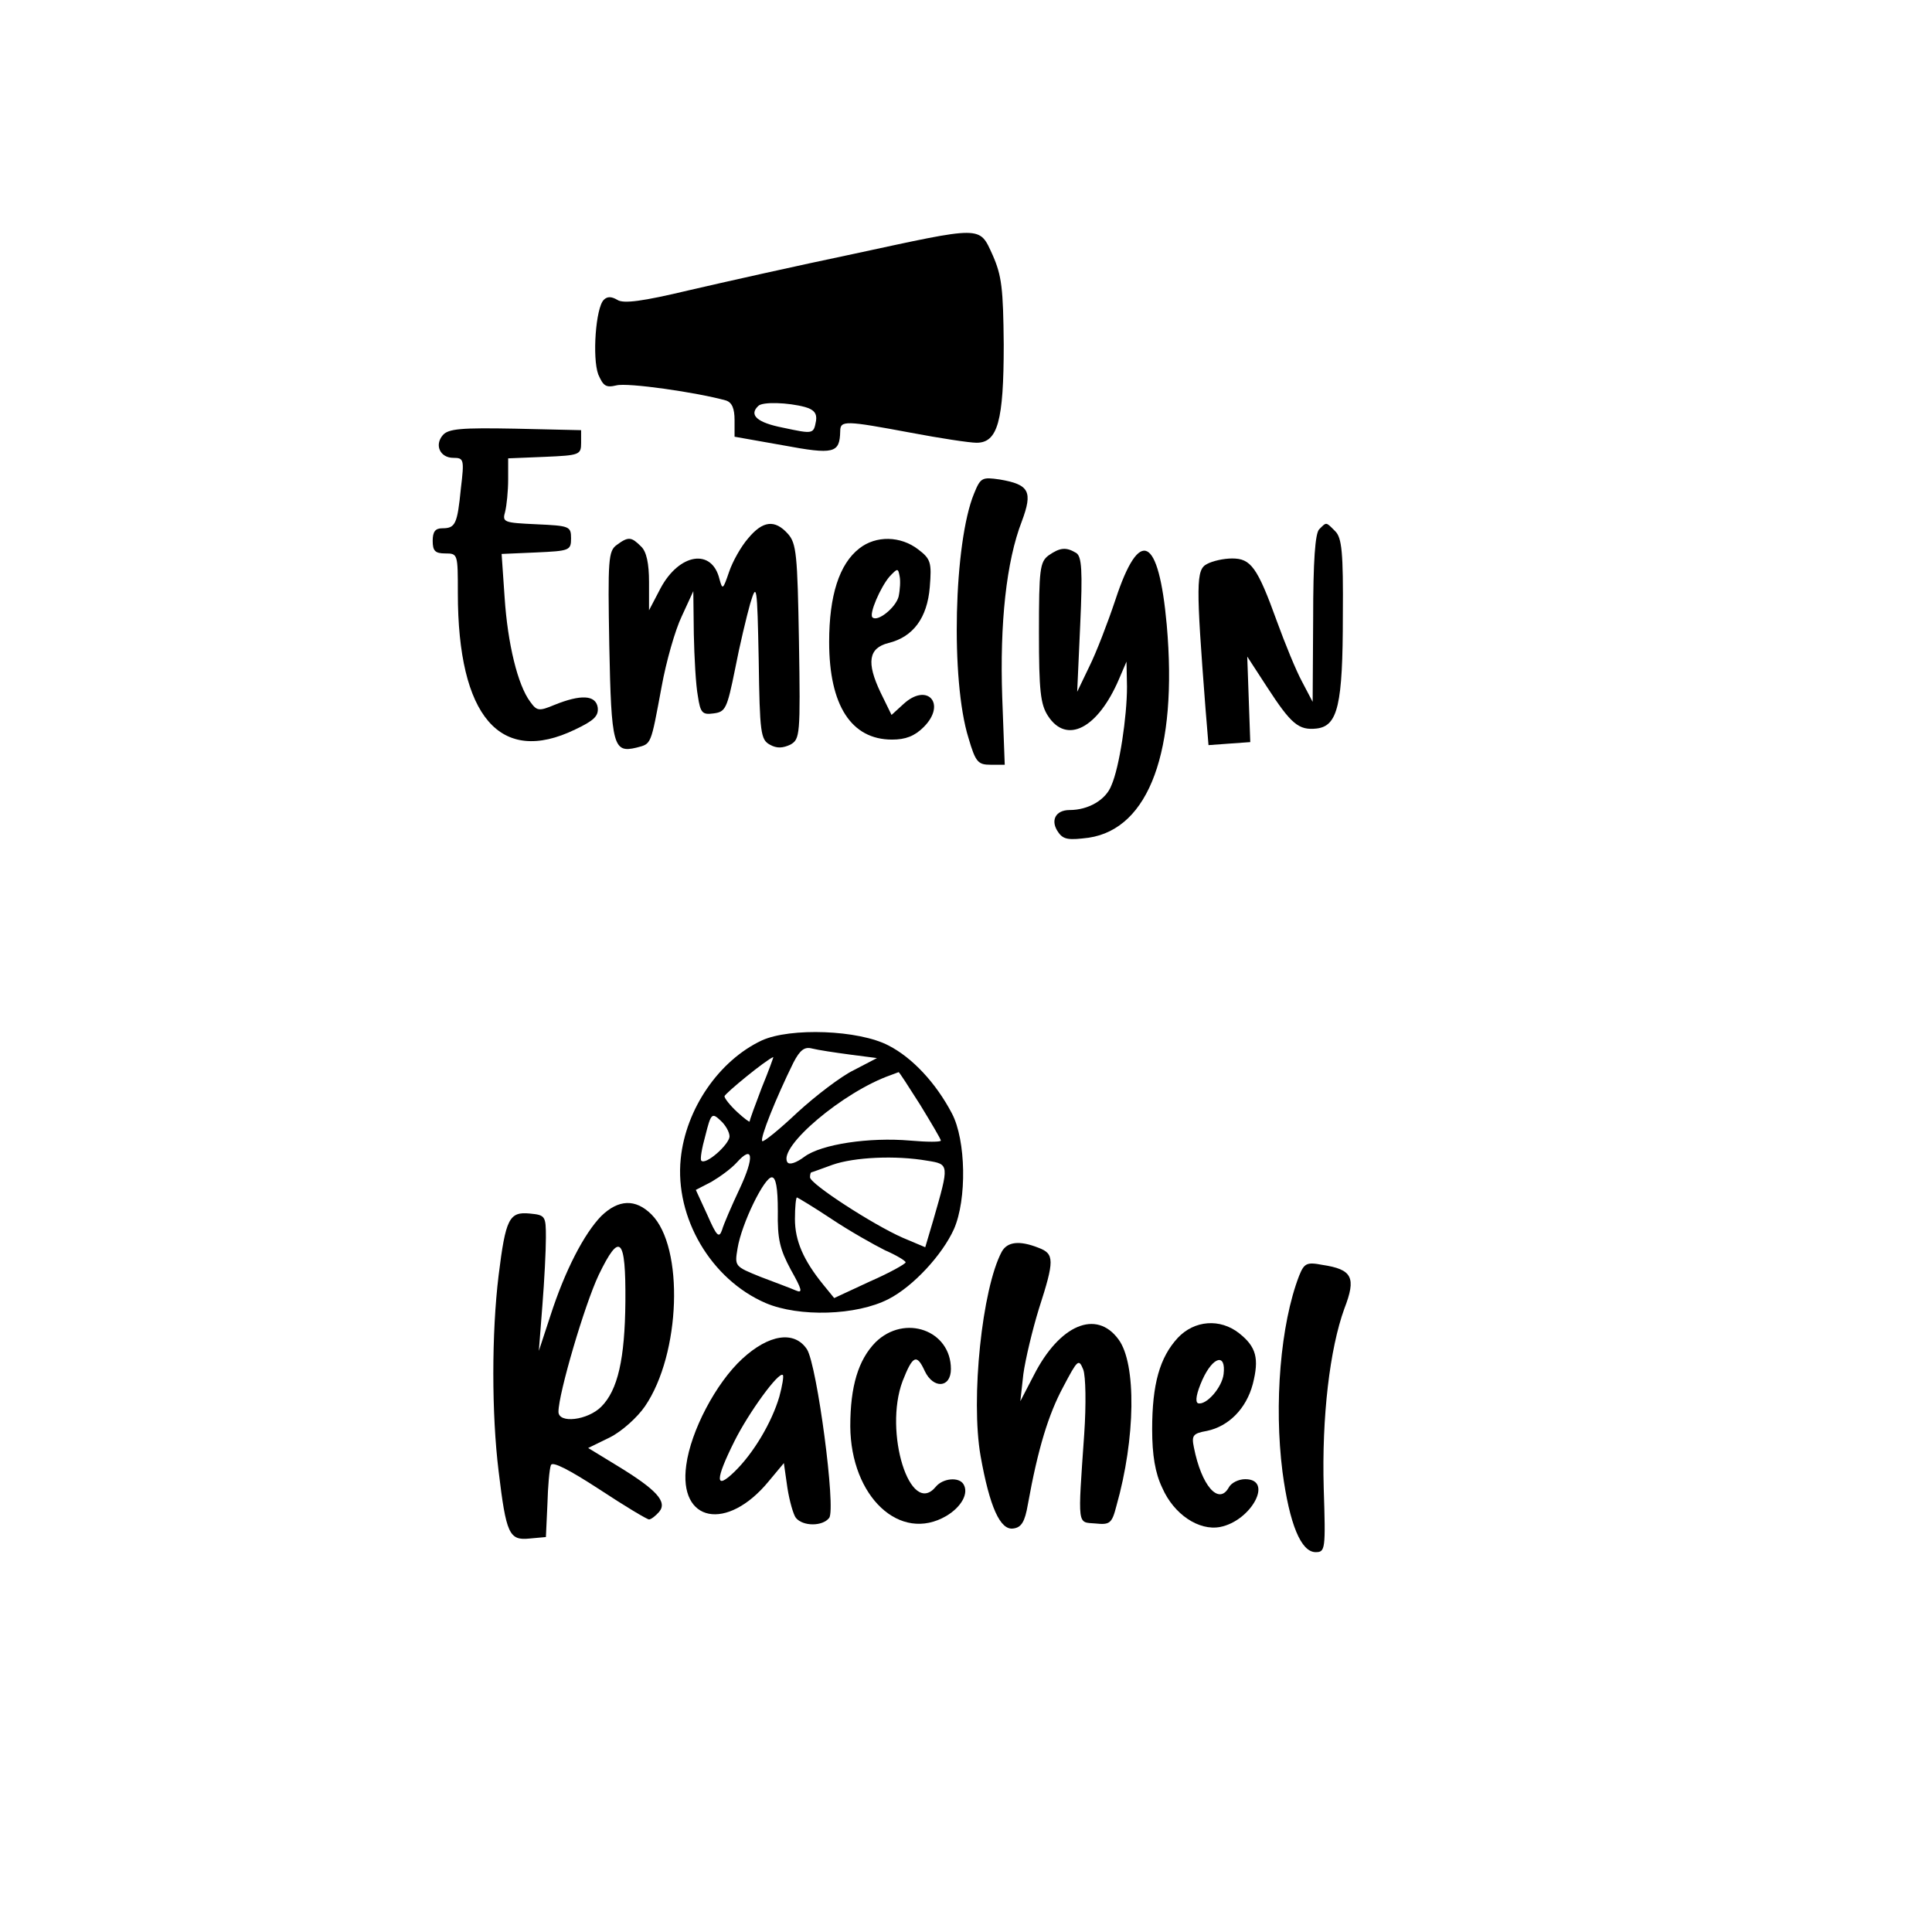
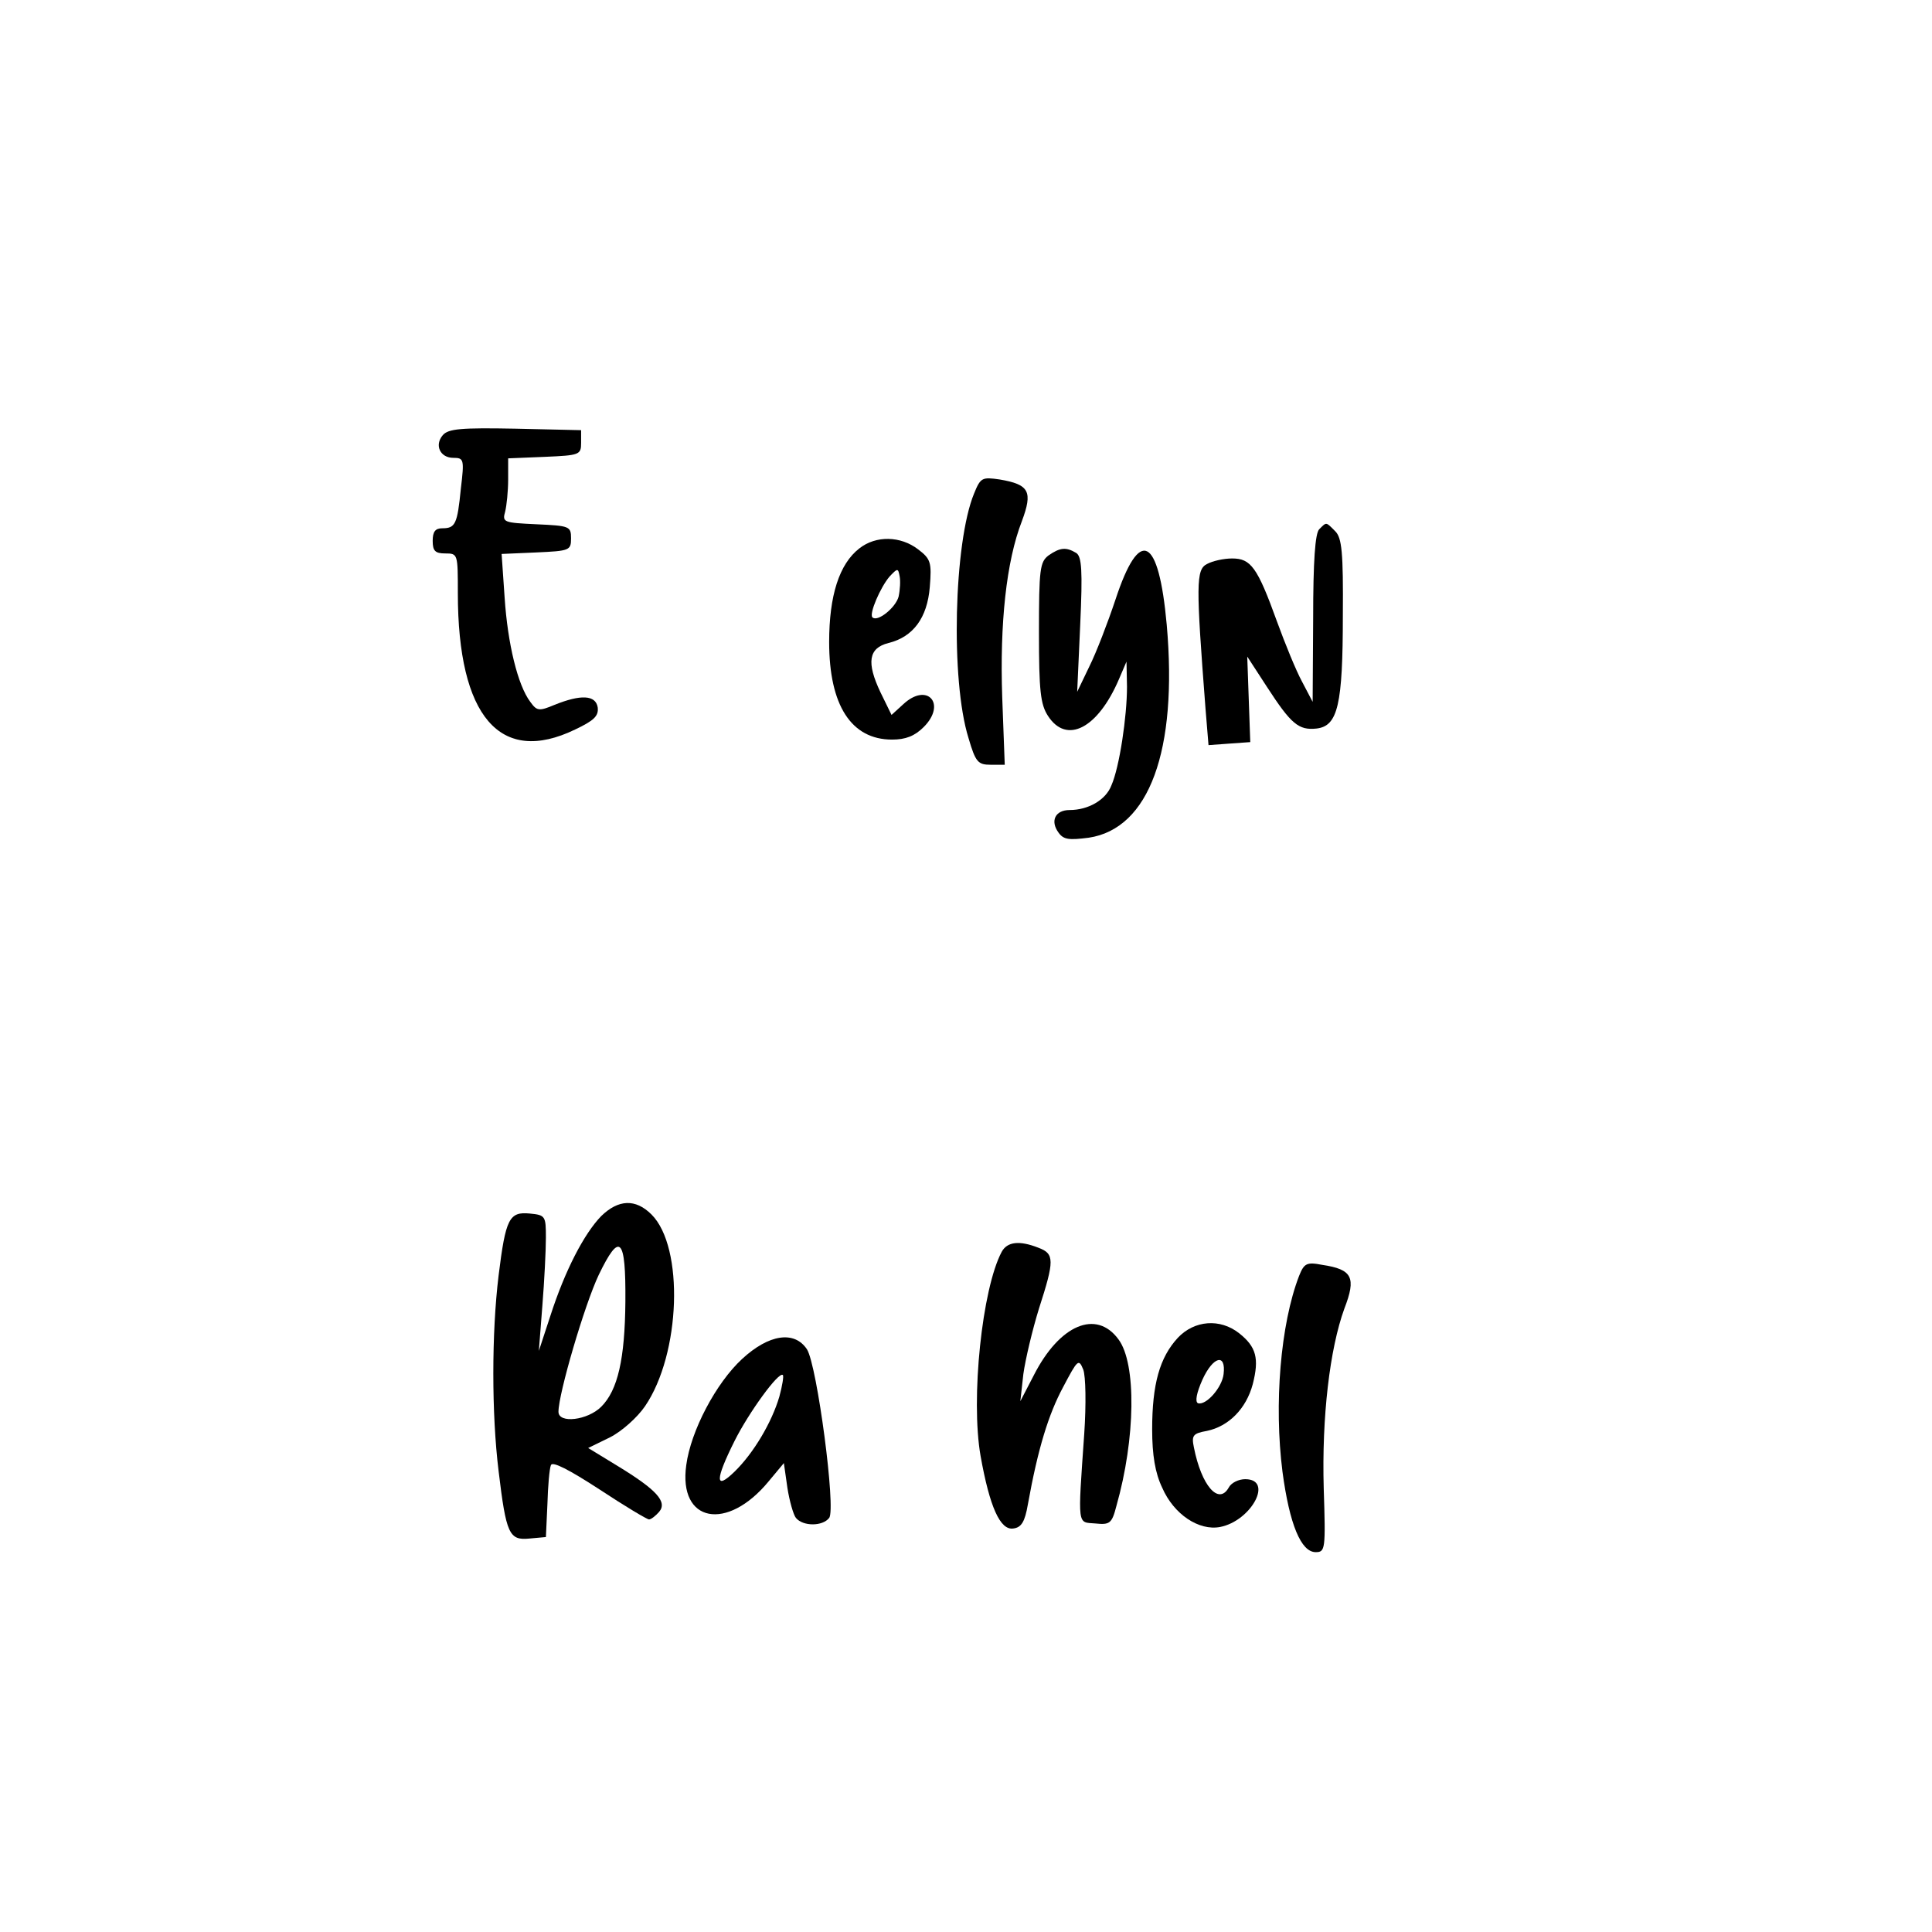
<svg xmlns="http://www.w3.org/2000/svg" version="1.0" width="101.6mm" height="101.6mm" viewBox="0 0 384 384" preserveAspectRatio="xMidYMid meet">
  <g transform="translate(0,384) scale(0.1,-0.1)" fill="#000000" stroke="none">
-     <path d="M1695 3335 c-110 -23 -257 -56 -326 -72 -92 -22 -130 -27 -142 -19 -12 7 -20 7 -27 0 -16 -16 -23 -115 -11 -148 10 -23 15 -27 36 -22 22 6 161 -14 218 -30 12 -4 17 -16 17 -39 l0 -33 96 -17 c102 -19 113 -16 114 28 0 22 11 21 140 -3 58 -11 117 -20 131 -20 42 0 54 43 54 195 -1 112 -4 137 -22 178 -27 59 -18 58 -278 2z m-95 -304 c18 -5 24 -13 22 -27 -5 -27 -5 -27 -66 -14 -51 10 -68 25 -49 43 8 9 60 7 93 -2z" />
    <path d="M880 2975 c-17 -20 -5 -45 21 -45 21 0 22 -3 15 -61 -7 -71 -11 -79 -37 -79 -14 0 -19 -7 -19 -25 0 -20 5 -25 25 -25 25 0 25 -1 25 -79 0 -245 84 -343 233 -271 38 18 47 27 45 44 -4 25 -34 26 -86 5 -31 -13 -35 -12 -48 6 -25 33 -45 116 -51 207 l-6 87 69 3 c66 3 69 4 69 28 0 24 -3 25 -69 28 -65 3 -68 4 -62 25 3 12 6 41 6 64 l0 42 73 3 c69 3 72 4 72 28 l0 25 -131 3 c-107 2 -133 0 -144 -13z" />
    <path d="M1936 2859 c-40 -97 -47 -371 -11 -486 14 -48 19 -53 44 -53 l28 0 -5 134 c-5 147 8 270 39 350 22 59 15 73 -44 83 -35 5 -38 4 -51 -28z" />
-     <path d="M1487 2770 c-14 -16 -31 -46 -38 -67 -12 -35 -13 -36 -19 -14 -15 62 -80 51 -117 -18 l-23 -44 0 56 c0 37 -5 61 -16 71 -19 19 -25 20 -48 3 -17 -12 -18 -29 -15 -200 4 -200 8 -214 54 -203 30 8 28 3 50 121 9 50 27 113 40 140 l23 50 1 -85 c1 -47 4 -102 8 -123 5 -34 9 -38 31 -35 24 3 27 9 43 88 9 47 23 105 30 130 13 43 14 38 17 -112 2 -145 4 -158 22 -168 14 -8 26 -7 41 0 19 11 20 18 17 205 -3 173 -5 195 -22 214 -26 29 -50 26 -79 -9z" />
    <path d="M2622 2788 c-8 -8 -12 -63 -12 -177 l-1 -166 -21 40 c-12 22 -34 76 -50 120 -39 108 -52 125 -89 125 -17 0 -39 -5 -50 -11 -22 -11 -22 -40 -3 -287 l6 -73 41 3 42 3 -3 85 -3 85 39 -60 c48 -74 63 -87 99 -83 42 5 52 47 52 225 1 125 -2 154 -15 167 -19 19 -17 19 -32 4z" />
    <path d="M1708 2750 c-40 -31 -60 -94 -60 -186 0 -126 44 -194 125 -194 27 0 45 7 63 25 46 46 7 90 -41 45 l-23 -21 -22 45 c-28 59 -24 88 16 98 49 12 77 50 82 111 4 49 2 56 -23 75 -35 27 -84 28 -117 2z m78 -96 c-6 -22 -42 -51 -52 -41 -7 7 16 60 34 81 16 17 17 17 20 1 2 -9 1 -27 -2 -41z" />
    <path d="M2084 2736 c-17 -13 -19 -27 -19 -153 0 -116 3 -143 18 -166 37 -57 99 -25 141 73 l15 35 1 -50 c0 -59 -15 -160 -31 -196 -11 -29 -46 -49 -83 -49 -29 0 -39 -22 -22 -45 10 -14 21 -15 60 -10 120 18 177 173 155 423 -16 177 -54 196 -102 50 -15 -45 -38 -105 -52 -133 l-24 -50 6 133 c5 109 3 136 -8 143 -20 12 -32 11 -55 -5z" />
-     <path d="M1514 1772 c-85 -40 -151 -136 -161 -235 -12 -117 60 -240 169 -287 66 -28 180 -25 244 8 49 25 107 88 130 139 26 59 24 177 -4 230 -32 61 -79 111 -126 135 -59 31 -195 36 -252 10z m175 -28 l54 -7 -46 -24 c-25 -12 -76 -51 -112 -84 -36 -34 -68 -60 -70 -57 -5 5 27 85 62 156 13 25 22 32 37 28 12 -3 45 -8 75 -12z m-175 -66 c-13 -34 -24 -64 -24 -67 0 -2 -11 6 -25 19 -14 13 -25 27 -25 31 0 5 83 73 97 78 1 1 -9 -27 -23 -61z m315 -34 c22 -36 41 -68 41 -71 0 -3 -27 -3 -61 0 -81 7 -176 -7 -210 -32 -16 -12 -30 -17 -34 -11 -19 30 111 140 205 173 8 3 16 6 16 6 1 1 20 -29 43 -65z m-379 -63 c-1 -16 -47 -57 -56 -48 -3 2 1 25 8 50 11 44 13 46 30 30 10 -9 18 -23 18 -32z m20 -104 c-16 -34 -32 -71 -35 -82 -6 -17 -11 -11 -29 30 l-23 50 31 16 c17 10 39 26 50 38 33 37 36 12 6 -52z m373 56 c44 -7 44 -7 12 -118 l-16 -54 -45 19 c-59 26 -184 107 -184 120 0 5 1 10 3 10 1 0 20 7 42 15 43 15 125 19 188 8z m-297 -100 c-1 -56 4 -76 26 -117 22 -39 24 -47 10 -41 -9 4 -41 16 -70 27 -52 21 -52 21 -46 57 8 49 53 141 68 141 8 0 12 -20 12 -67z m107 -16 c36 -24 84 -51 106 -62 23 -10 41 -21 41 -24 0 -3 -32 -21 -71 -38 l-71 -33 -22 27 c-39 48 -56 87 -56 130 0 24 2 43 4 43 1 0 33 -19 69 -43z" />
-     <path d="M1195 1423 c-34 -35 -72 -108 -101 -198 l-23 -70 7 90 c4 50 7 110 7 135 0 43 -1 45 -32 48 -41 4 -48 -10 -62 -123 -14 -115 -14 -275 0 -389 15 -125 21 -138 61 -134 l33 3 3 65 c1 36 4 71 7 78 3 8 36 -9 96 -48 50 -33 95 -60 99 -60 4 0 13 7 20 15 17 20 -5 44 -82 91 l-59 36 43 21 c24 12 55 40 70 62 71 104 78 316 13 381 -32 32 -66 30 -100 -3z m48 -170 c-1 -114 -15 -176 -48 -209 -27 -27 -85 -34 -85 -10 0 36 52 213 80 272 42 87 54 75 53 -53z" />
+     <path d="M1195 1423 c-34 -35 -72 -108 -101 -198 l-23 -70 7 90 c4 50 7 110 7 135 0 43 -1 45 -32 48 -41 4 -48 -10 -62 -123 -14 -115 -14 -275 0 -389 15 -125 21 -138 61 -134 l33 3 3 65 c1 36 4 71 7 78 3 8 36 -9 96 -48 50 -33 95 -60 99 -60 4 0 13 7 20 15 17 20 -5 44 -82 91 l-59 36 43 21 c24 12 55 40 70 62 71 104 78 316 13 381 -32 32 -66 30 -100 -3z m48 -170 c-1 -114 -15 -176 -48 -209 -27 -27 -85 -34 -85 -10 0 36 52 213 80 272 42 87 54 75 53 -53" />
    <path d="M1991 1352 c-39 -73 -62 -292 -42 -406 18 -101 39 -148 65 -144 16 2 23 13 29 48 20 111 41 179 70 233 29 55 31 57 40 35 5 -13 6 -69 2 -128 -13 -187 -14 -175 22 -178 29 -3 33 0 42 35 38 134 40 283 4 331 -44 60 -117 29 -168 -71 l-27 -52 6 54 c4 29 18 88 31 130 31 96 31 109 -1 121 -38 15 -62 12 -73 -8z" />
    <path d="M2582 1304 c-37 -96 -50 -255 -33 -389 14 -105 37 -160 66 -160 19 0 20 5 16 127 -4 142 12 277 41 357 24 62 16 78 -44 87 -31 6 -36 3 -46 -22z" />
    <path d="M2341 1181 c-36 -39 -51 -92 -51 -182 0 -51 6 -87 20 -116 23 -53 73 -86 115 -78 62 12 107 95 50 95 -13 0 -28 -7 -33 -17 -20 -35 -54 4 -69 80 -5 24 -2 28 26 33 43 9 78 44 91 93 13 51 7 74 -27 101 -38 30 -89 26 -122 -9z m91 -72 c-3 -27 -35 -63 -51 -58 -6 3 -3 20 9 47 21 46 47 53 42 11z" />
-     <path d="M1740 1172 c-34 -35 -50 -87 -50 -167 1 -140 99 -232 191 -178 30 18 45 45 34 63 -9 15 -41 12 -55 -5 -51 -62 -104 109 -66 210 20 51 28 55 44 20 17 -36 52 -34 52 4 0 77 -92 110 -150 53z" />
    <path d="M1475 1139 c-52 -48 -102 -143 -111 -211 -16 -114 81 -133 164 -32 l30 36 7 -49 c4 -26 12 -54 17 -60 14 -17 53 -17 66 0 14 17 -24 303 -44 335 -25 38 -76 30 -129 -19z m74 -75 c-15 -51 -51 -112 -89 -149 -39 -38 -39 -17 0 61 28 56 88 139 96 131 2 -2 -1 -21 -7 -43z" />
  </g>
</svg>